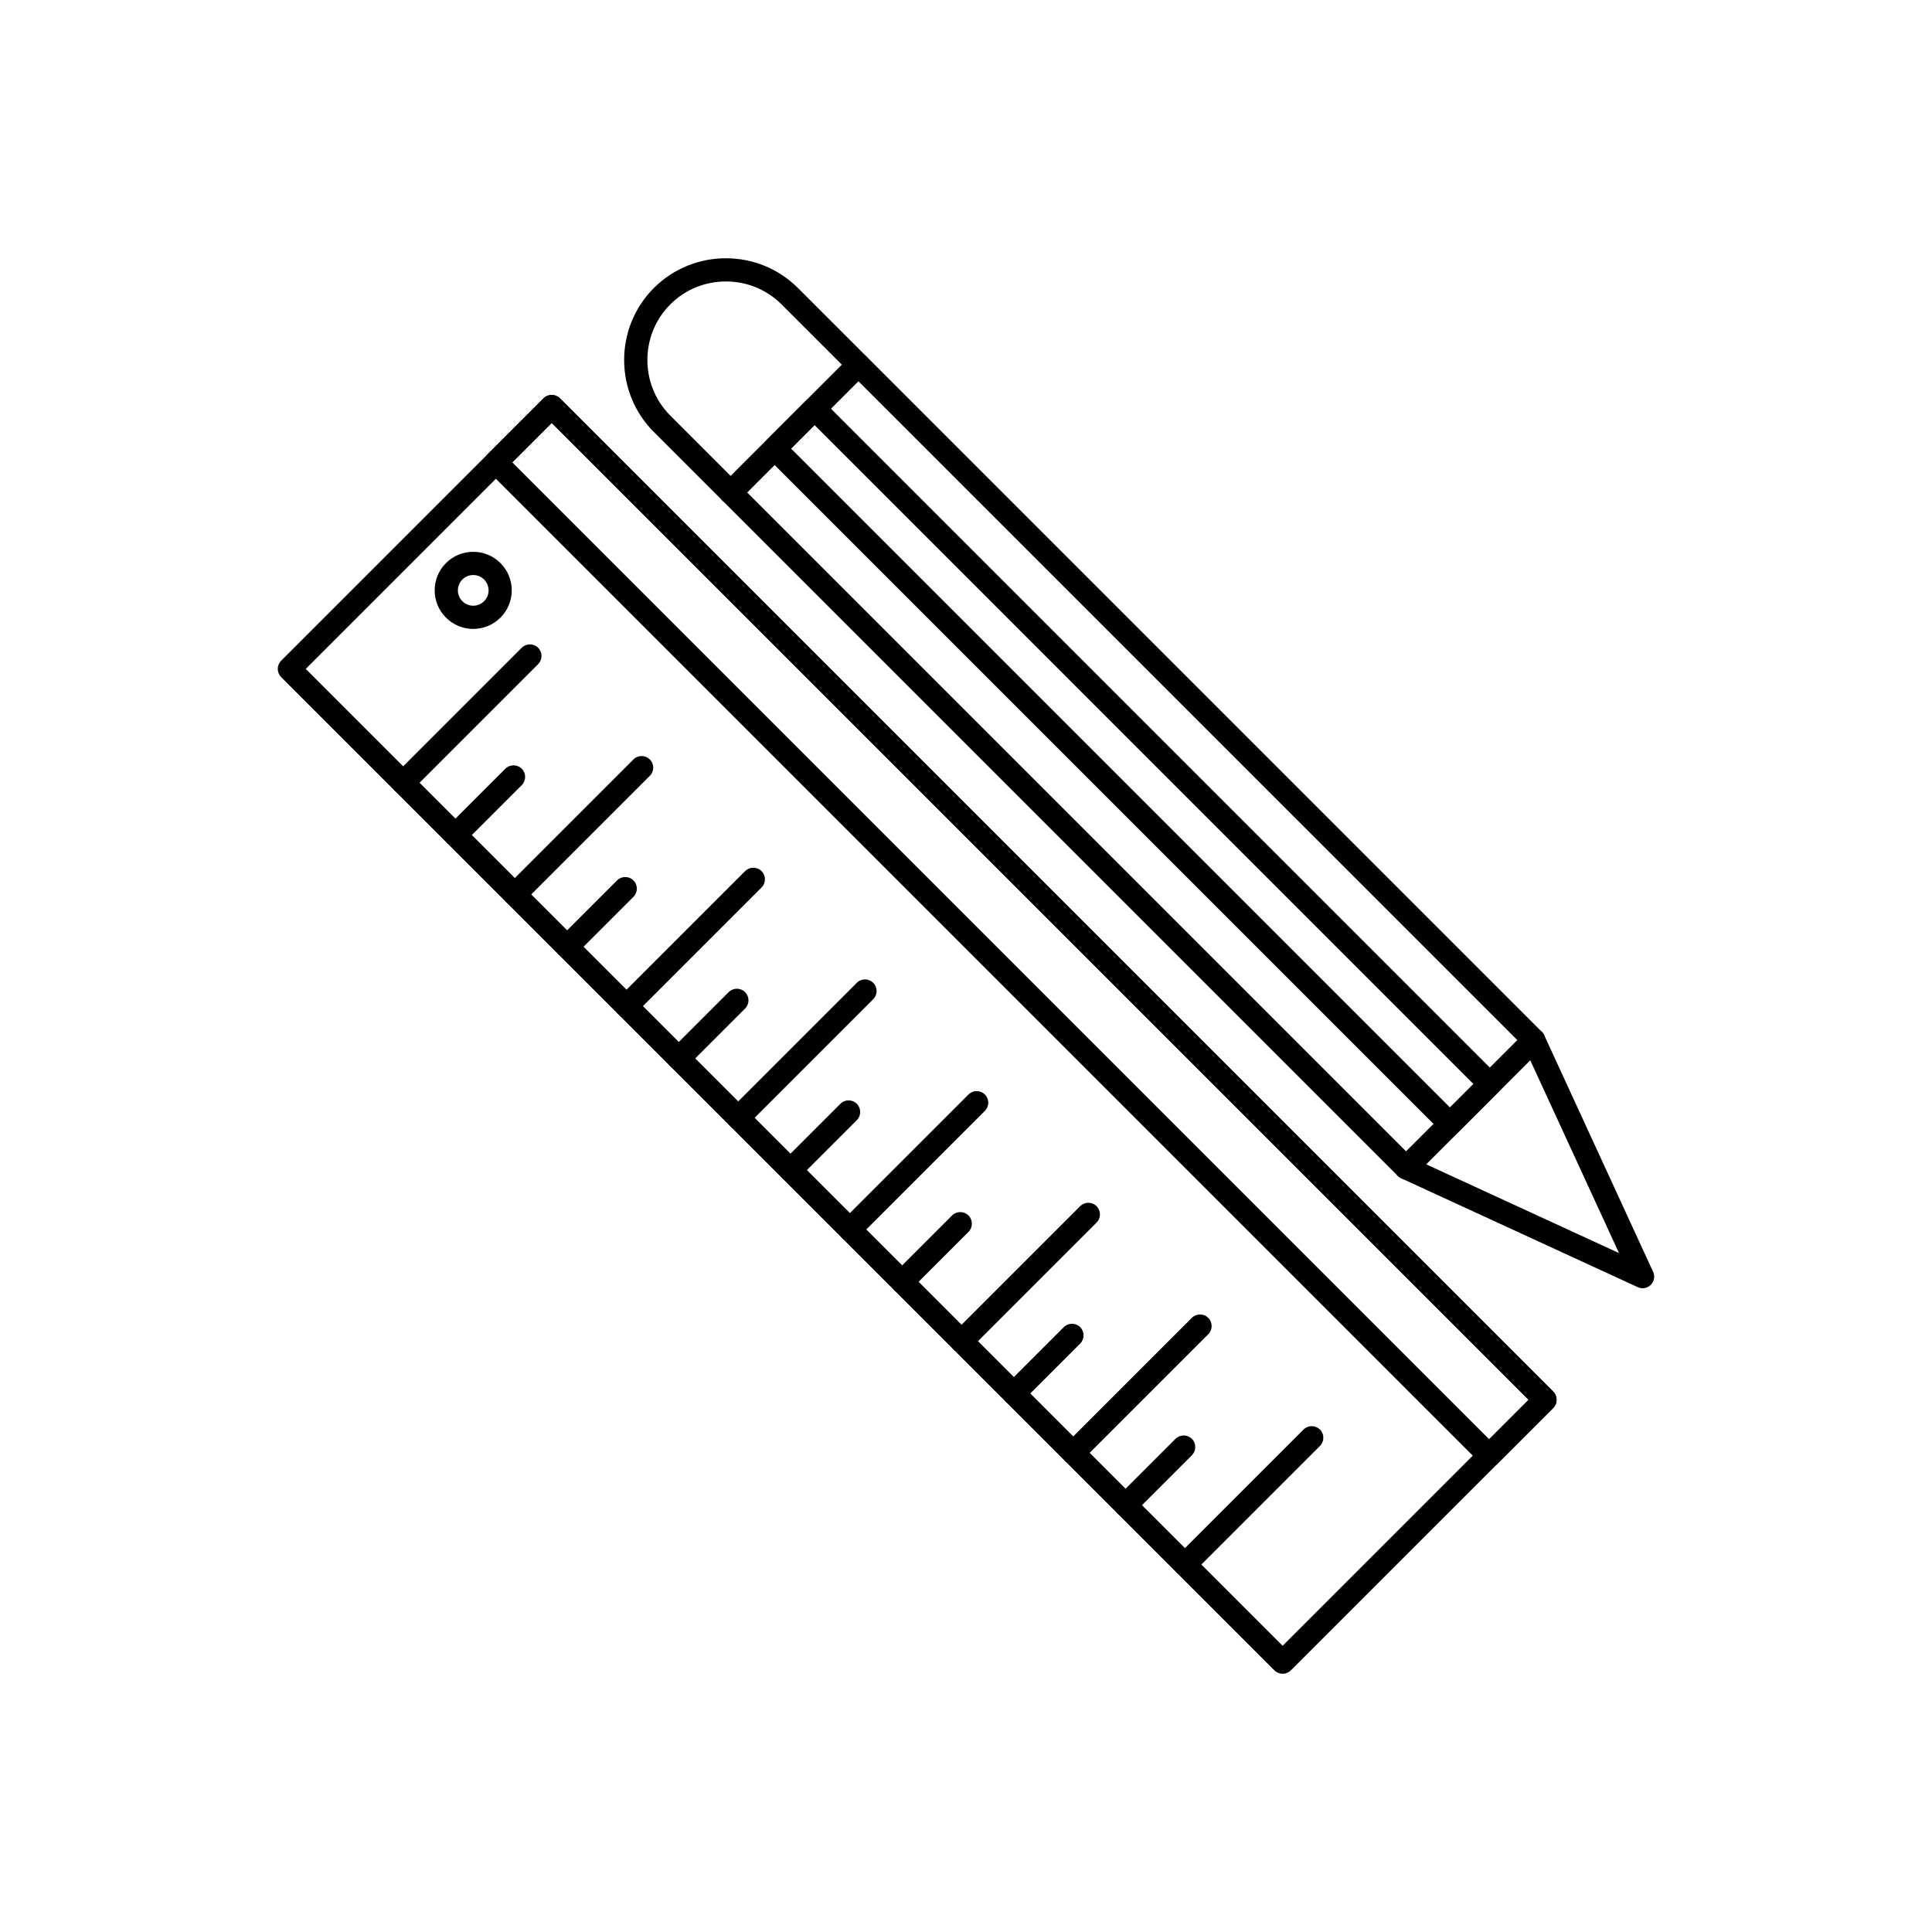
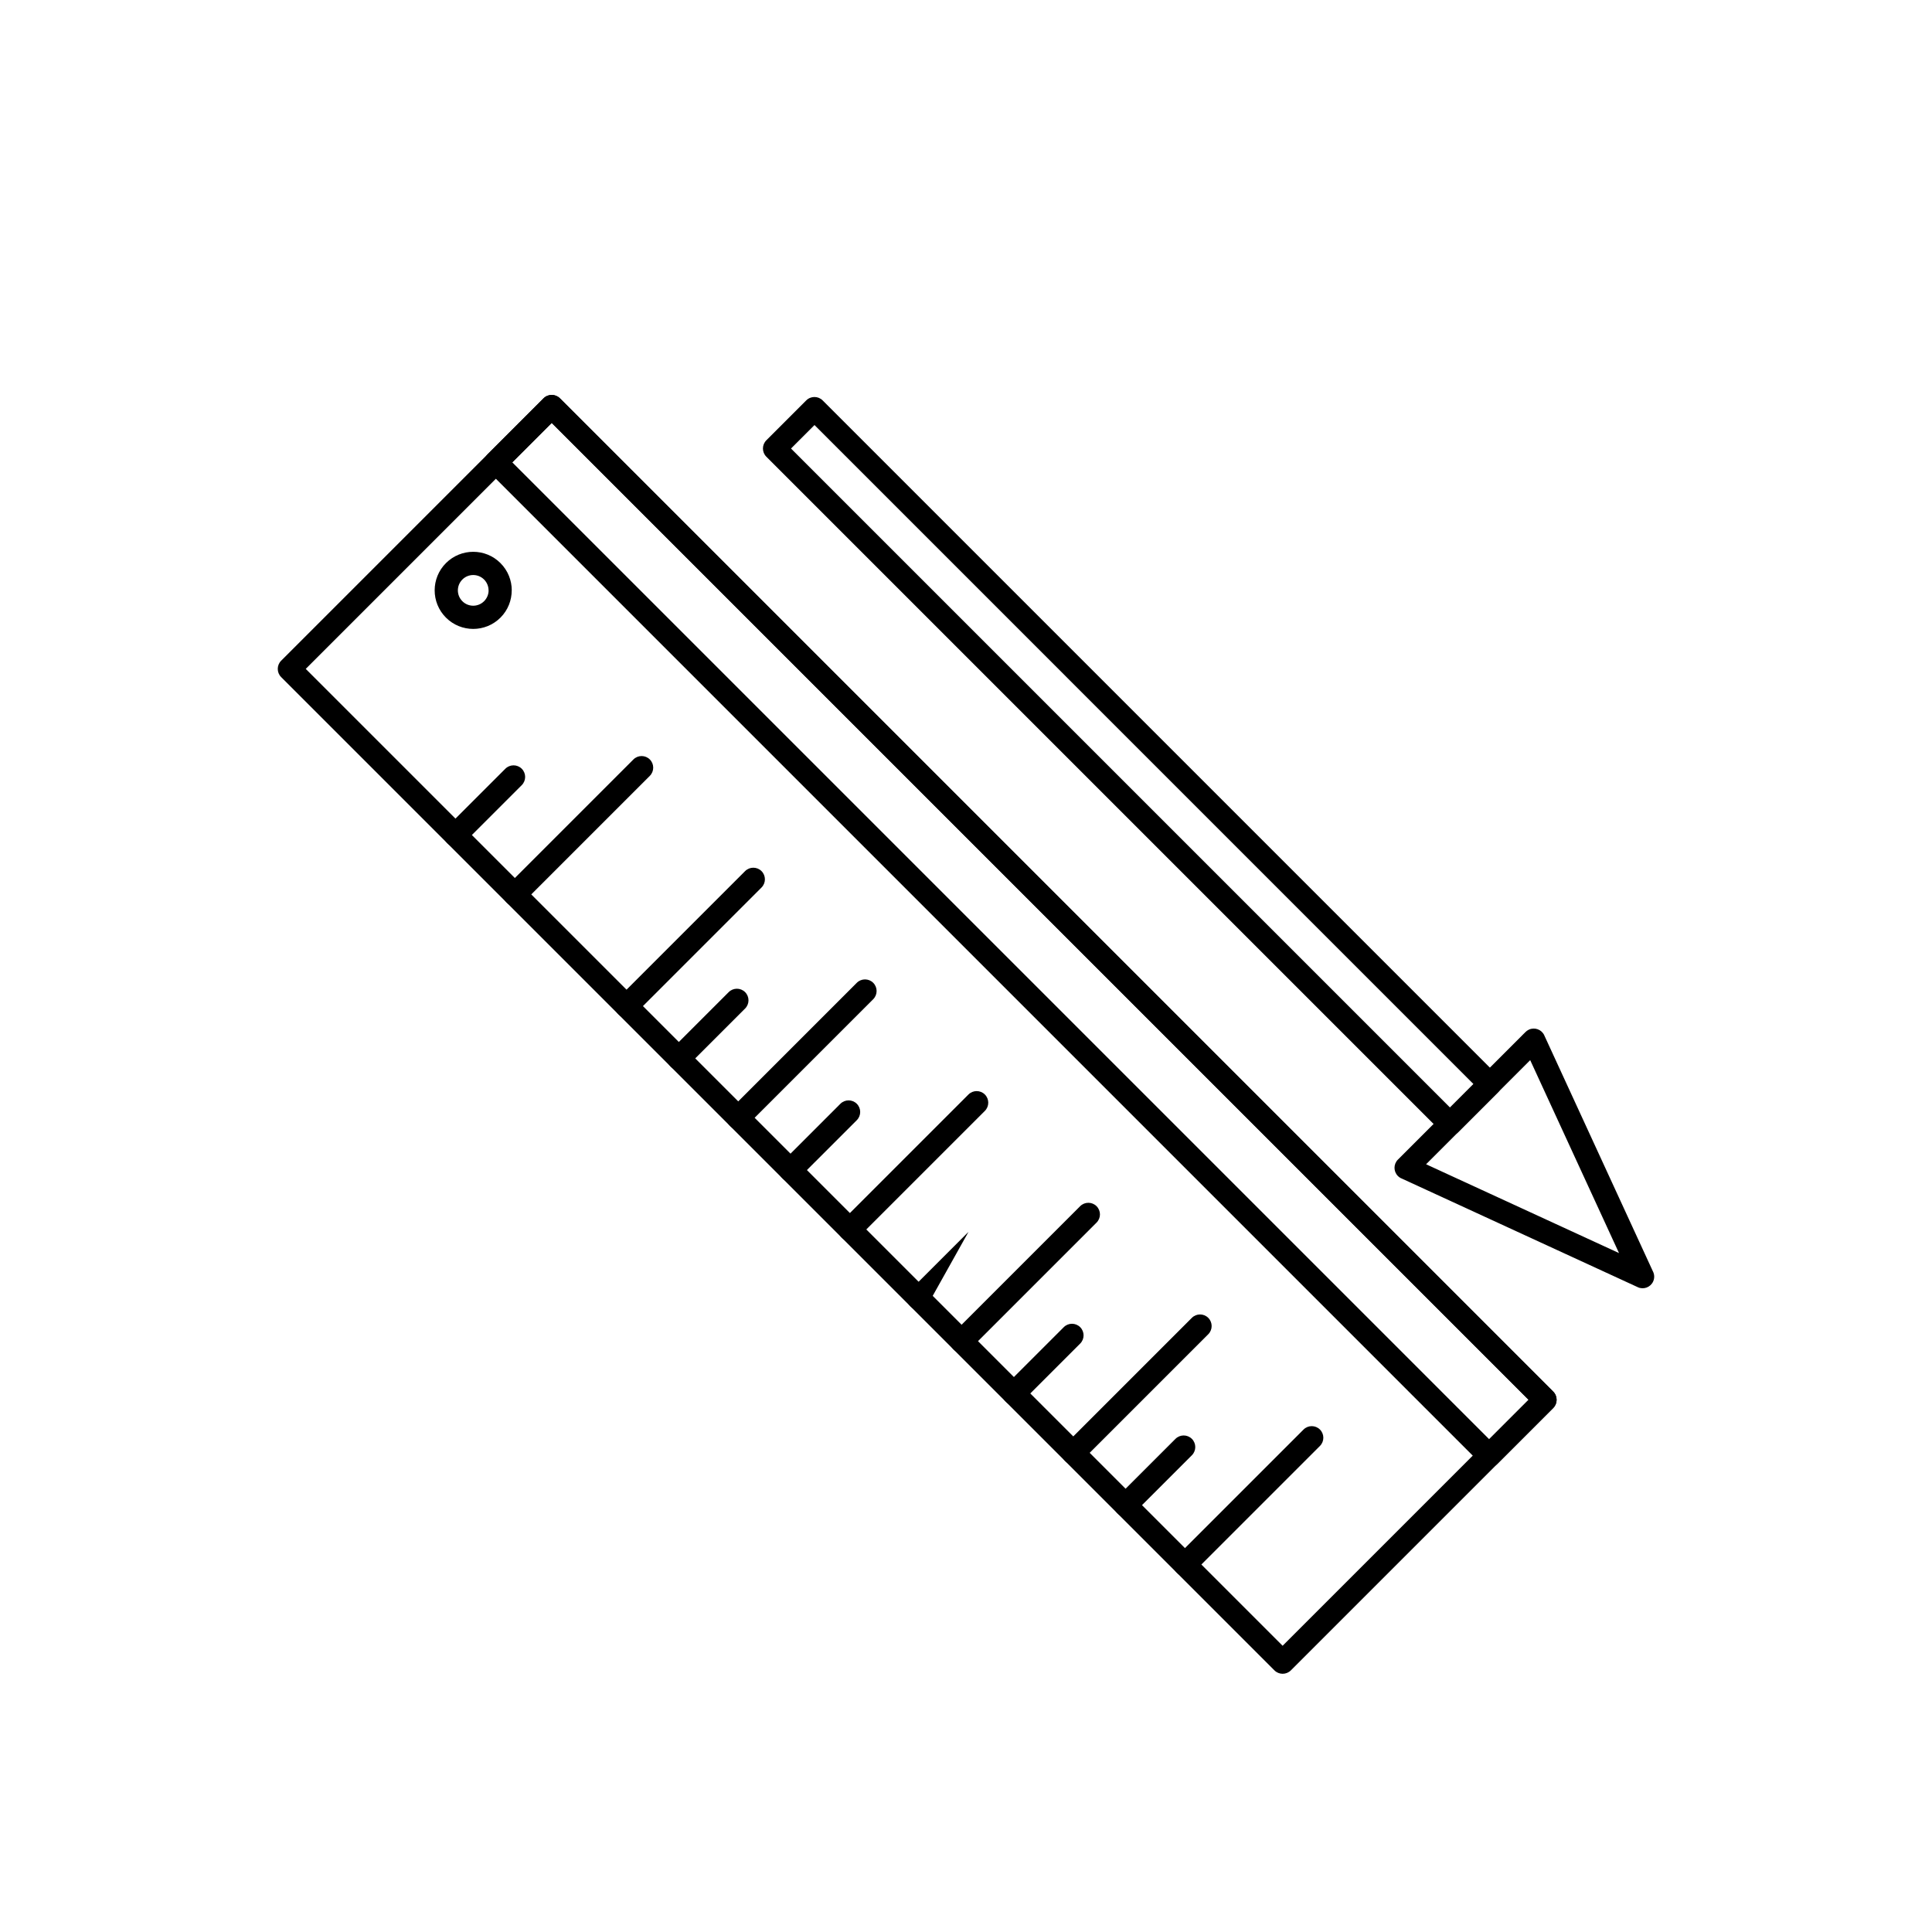
<svg xmlns="http://www.w3.org/2000/svg" fill="#000000" width="800px" height="800px" version="1.1" viewBox="144 144 512 512">
  <g>
    <path d="m292.41 249.58 263.21 263.21c1.199 1.199 1.199 3.148 0 4.348l-69.531 69.531c-1.199 1.199-3.148 1.199-4.348 0l-263.23-263.23c-1.199-1.199-1.199-3.148 0-4.348l69.531-69.531c1.199-1.199 3.148-1.199 4.348 0zm256.68 265.38-258.88-258.88-65.184 65.184 258.88 258.88z" />
    <path d="m292.41 249.58 263.21 263.21c1.199 1.199 1.199 3.148 0 4.348l-14.801 14.801c-1.199 1.199-3.148 1.199-4.348 0l-263.23-263.23c-1.199-1.199-1.199-3.148 0-4.348l14.801-14.801c1.199-1.199 3.148-1.199 4.348 0zm256.68 265.38-258.88-258.88-10.449 10.449 258.88 258.88z" />
-     <path d="m286.61 320.01c1.199-1.199 1.199-3.148 0-4.348-1.199-1.199-3.148-1.199-4.348 0l-33.59 33.59c-1.199 1.199-1.199 3.148 0 4.348 1.199 1.199 3.148 1.199 4.348 0z" />
    <path d="m316.21 349.61c1.199-1.199 1.199-3.148 0-4.348-1.199-1.199-3.148-1.199-4.348 0l-33.59 33.59c-1.199 1.199-1.199 3.148 0 4.348 1.199 1.199 3.148 1.199 4.348 0z" />
    <path d="m345.81 379.2c1.199-1.199 1.199-3.148 0-4.348-1.199-1.199-3.148-1.199-4.348 0l-33.59 33.59c-1.199 1.199-1.199 3.148 0 4.348 1.199 1.199 3.148 1.199 4.348 0z" />
    <path d="m375.41 408.8c1.199-1.199 1.199-3.148 0-4.348s-3.148-1.199-4.348 0l-33.59 33.59c-1.199 1.199-1.199 3.148 0 4.348s3.148 1.199 4.348 0z" />
    <path d="m405 438.4c1.199-1.199 1.199-3.148 0-4.348-1.199-1.199-3.148-1.199-4.348 0l-33.59 33.59c-1.199 1.199-1.199 3.148 0 4.348 1.199 1.199 3.148 1.199 4.348 0z" />
    <path d="m434.6 468c1.199-1.199 1.199-3.148 0-4.348-1.199-1.199-3.148-1.199-4.348 0l-33.59 33.59c-1.199 1.199-1.199 3.148 0 4.348 1.199 1.199 3.148 1.199 4.348 0z" />
    <path d="m464.2 497.59c1.199-1.199 1.199-3.148 0-4.348-1.199-1.199-3.148-1.199-4.348 0l-33.59 33.59c-1.199 1.199-1.199 3.148 0 4.348 1.199 1.199 3.148 1.199 4.348 0z" />
    <path d="m493.8 527.19c1.199-1.199 1.199-3.148 0-4.348-1.199-1.199-3.148-1.199-4.348 0l-33.59 33.59c-1.199 1.199-1.199 3.148 0 4.348 1.199 1.199 3.148 1.199 4.348 0z" />
    <path d="m276.63 293.23c1.996 1.996 2.992 4.609 2.992 7.223h-0.012c0 2.621-0.992 5.238-2.981 7.223-1.996 1.996-4.609 2.992-7.223 2.992-2.613 0-5.231-0.996-7.223-2.992-1.996-1.996-2.992-4.609-2.992-7.227 0-2.613 0.996-5.231 2.992-7.223 1.996-1.996 4.609-2.992 7.223-2.992 2.613 0 5.231 0.996 7.223 2.992zm-4.348 4.348c-0.793-0.793-1.836-1.191-2.875-1.191-1.043 0-2.082 0.398-2.875 1.191-0.793 0.793-1.191 1.836-1.191 2.875 0 1.043 0.398 2.082 1.191 2.875 0.793 0.793 1.836 1.191 2.875 1.191 1.039 0 2.082-0.398 2.875-1.191 0.801-0.801 1.203-1.844 1.203-2.875h-0.012c0-1.039-0.398-2.082-1.191-2.875z" />
    <path d="m282.27 352.07c1.199-1.199 1.199-3.148 0-4.348-1.199-1.199-3.148-1.199-4.348 0l-15.387 15.387c-1.199 1.199-1.199 3.148 0 4.348 1.199 1.199 3.148 1.199 4.348 0z" />
-     <path d="m311.87 381.67c1.199-1.199 1.199-3.148 0-4.348-1.199-1.199-3.148-1.199-4.348 0l-15.387 15.387c-1.199 1.199-1.199 3.148 0 4.348 1.199 1.199 3.148 1.199 4.348 0z" />
    <path d="m341.46 411.27c1.199-1.199 1.199-3.148 0-4.348-1.199-1.199-3.148-1.199-4.348 0l-15.387 15.387c-1.199 1.199-1.199 3.148 0 4.348 1.199 1.199 3.148 1.199 4.348 0z" />
    <path d="m371.06 440.86c1.199-1.199 1.199-3.148 0-4.348s-3.148-1.199-4.348 0l-15.387 15.387c-1.199 1.199-1.199 3.148 0 4.348s3.148 1.199 4.348 0z" />
-     <path d="m400.66 470.46c1.199-1.199 1.199-3.148 0-4.348-1.199-1.199-3.148-1.199-4.348 0l-15.387 15.387c-1.199 1.199-1.199 3.148 0 4.348 1.199 1.199 3.148 1.199 4.348 0z" />
+     <path d="m400.66 470.46l-15.387 15.387c-1.199 1.199-1.199 3.148 0 4.348 1.199 1.199 3.148 1.199 4.348 0z" />
    <path d="m430.26 500.06c1.199-1.199 1.199-3.148 0-4.348-1.199-1.199-3.148-1.199-4.348 0l-15.387 15.387c-1.199 1.199-1.199 3.148 0 4.348 1.199 1.199 3.148 1.199 4.348 0z" />
    <path d="m459.86 529.66c1.199-1.199 1.199-3.148 0-4.348-1.199-1.199-3.148-1.199-4.348 0l-15.387 15.387c-1.199 1.199-1.199 3.148 0 4.348 1.199 1.199 3.148 1.199 4.348 0z" />
-     <path d="m373.67 238.52 178.97 178.97c1.199 1.199 1.199 3.148 0 4.348l-33.828 33.828c-1.199 1.199-3.148 1.199-4.348 0l-179-179c-1.199-1.199-1.199-3.148 0-4.348l33.828-33.828c1.199-1.199 3.148-1.199 4.348 0zm172.45 181.14-174.65-174.64-29.477 29.477 174.64 174.64 29.477-29.477z" />
-     <path d="m367.12 240.67-16.008-16.008c-4.051-4.051-9.395-6.074-14.738-6.074s-10.688 2.023-14.738 6.074c-4.051 4.051-6.074 9.395-6.074 14.738s2.023 10.688 6.074 14.738l16.008 16.008zm-11.66-20.355 18.184 18.184c1.199 1.199 1.199 3.148 0 4.348l-33.828 33.828c-1.199 1.199-3.148 1.199-4.348 0l-18.184-18.184c-5.25-5.25-7.879-12.172-7.879-19.086 0-6.918 2.625-13.836 7.879-19.086 5.25-5.25 12.172-7.879 19.086-7.879 6.918 0 13.836 2.625 19.086 7.879z" />
    <path d="m573.05 476.07-23.531-51.121-27.594 27.594 51.121 23.531zm-19.801-57.695 28.762 62.492c0.441 0.82 0.508 1.836 0.09 2.746-0.711 1.543-2.535 2.219-4.078 1.508l1.285-2.793-1.285 2.785-62.48-28.758c-0.395-0.148-0.762-0.383-1.082-0.699-1.199-1.199-1.199-3.148 0-4.348l33.773-33.773c0.262-0.273 0.578-0.504 0.941-0.672 1.543-0.711 3.367-0.035 4.078 1.508z" />
    <path d="m362.04 250.14 178.97 178.97c1.199 1.199 1.199 3.148 0 4.348l-10.574 10.574c-1.199 1.199-3.148 1.199-4.348 0l-179-179c-1.199-1.199-1.199-3.148 0-4.348l10.574-10.574c1.199-1.199 3.148-1.199 4.348 0zm172.45 181.15-174.64-174.65-6.223 6.223 174.64 174.64 6.223-6.223z" />
  </g>
</svg>